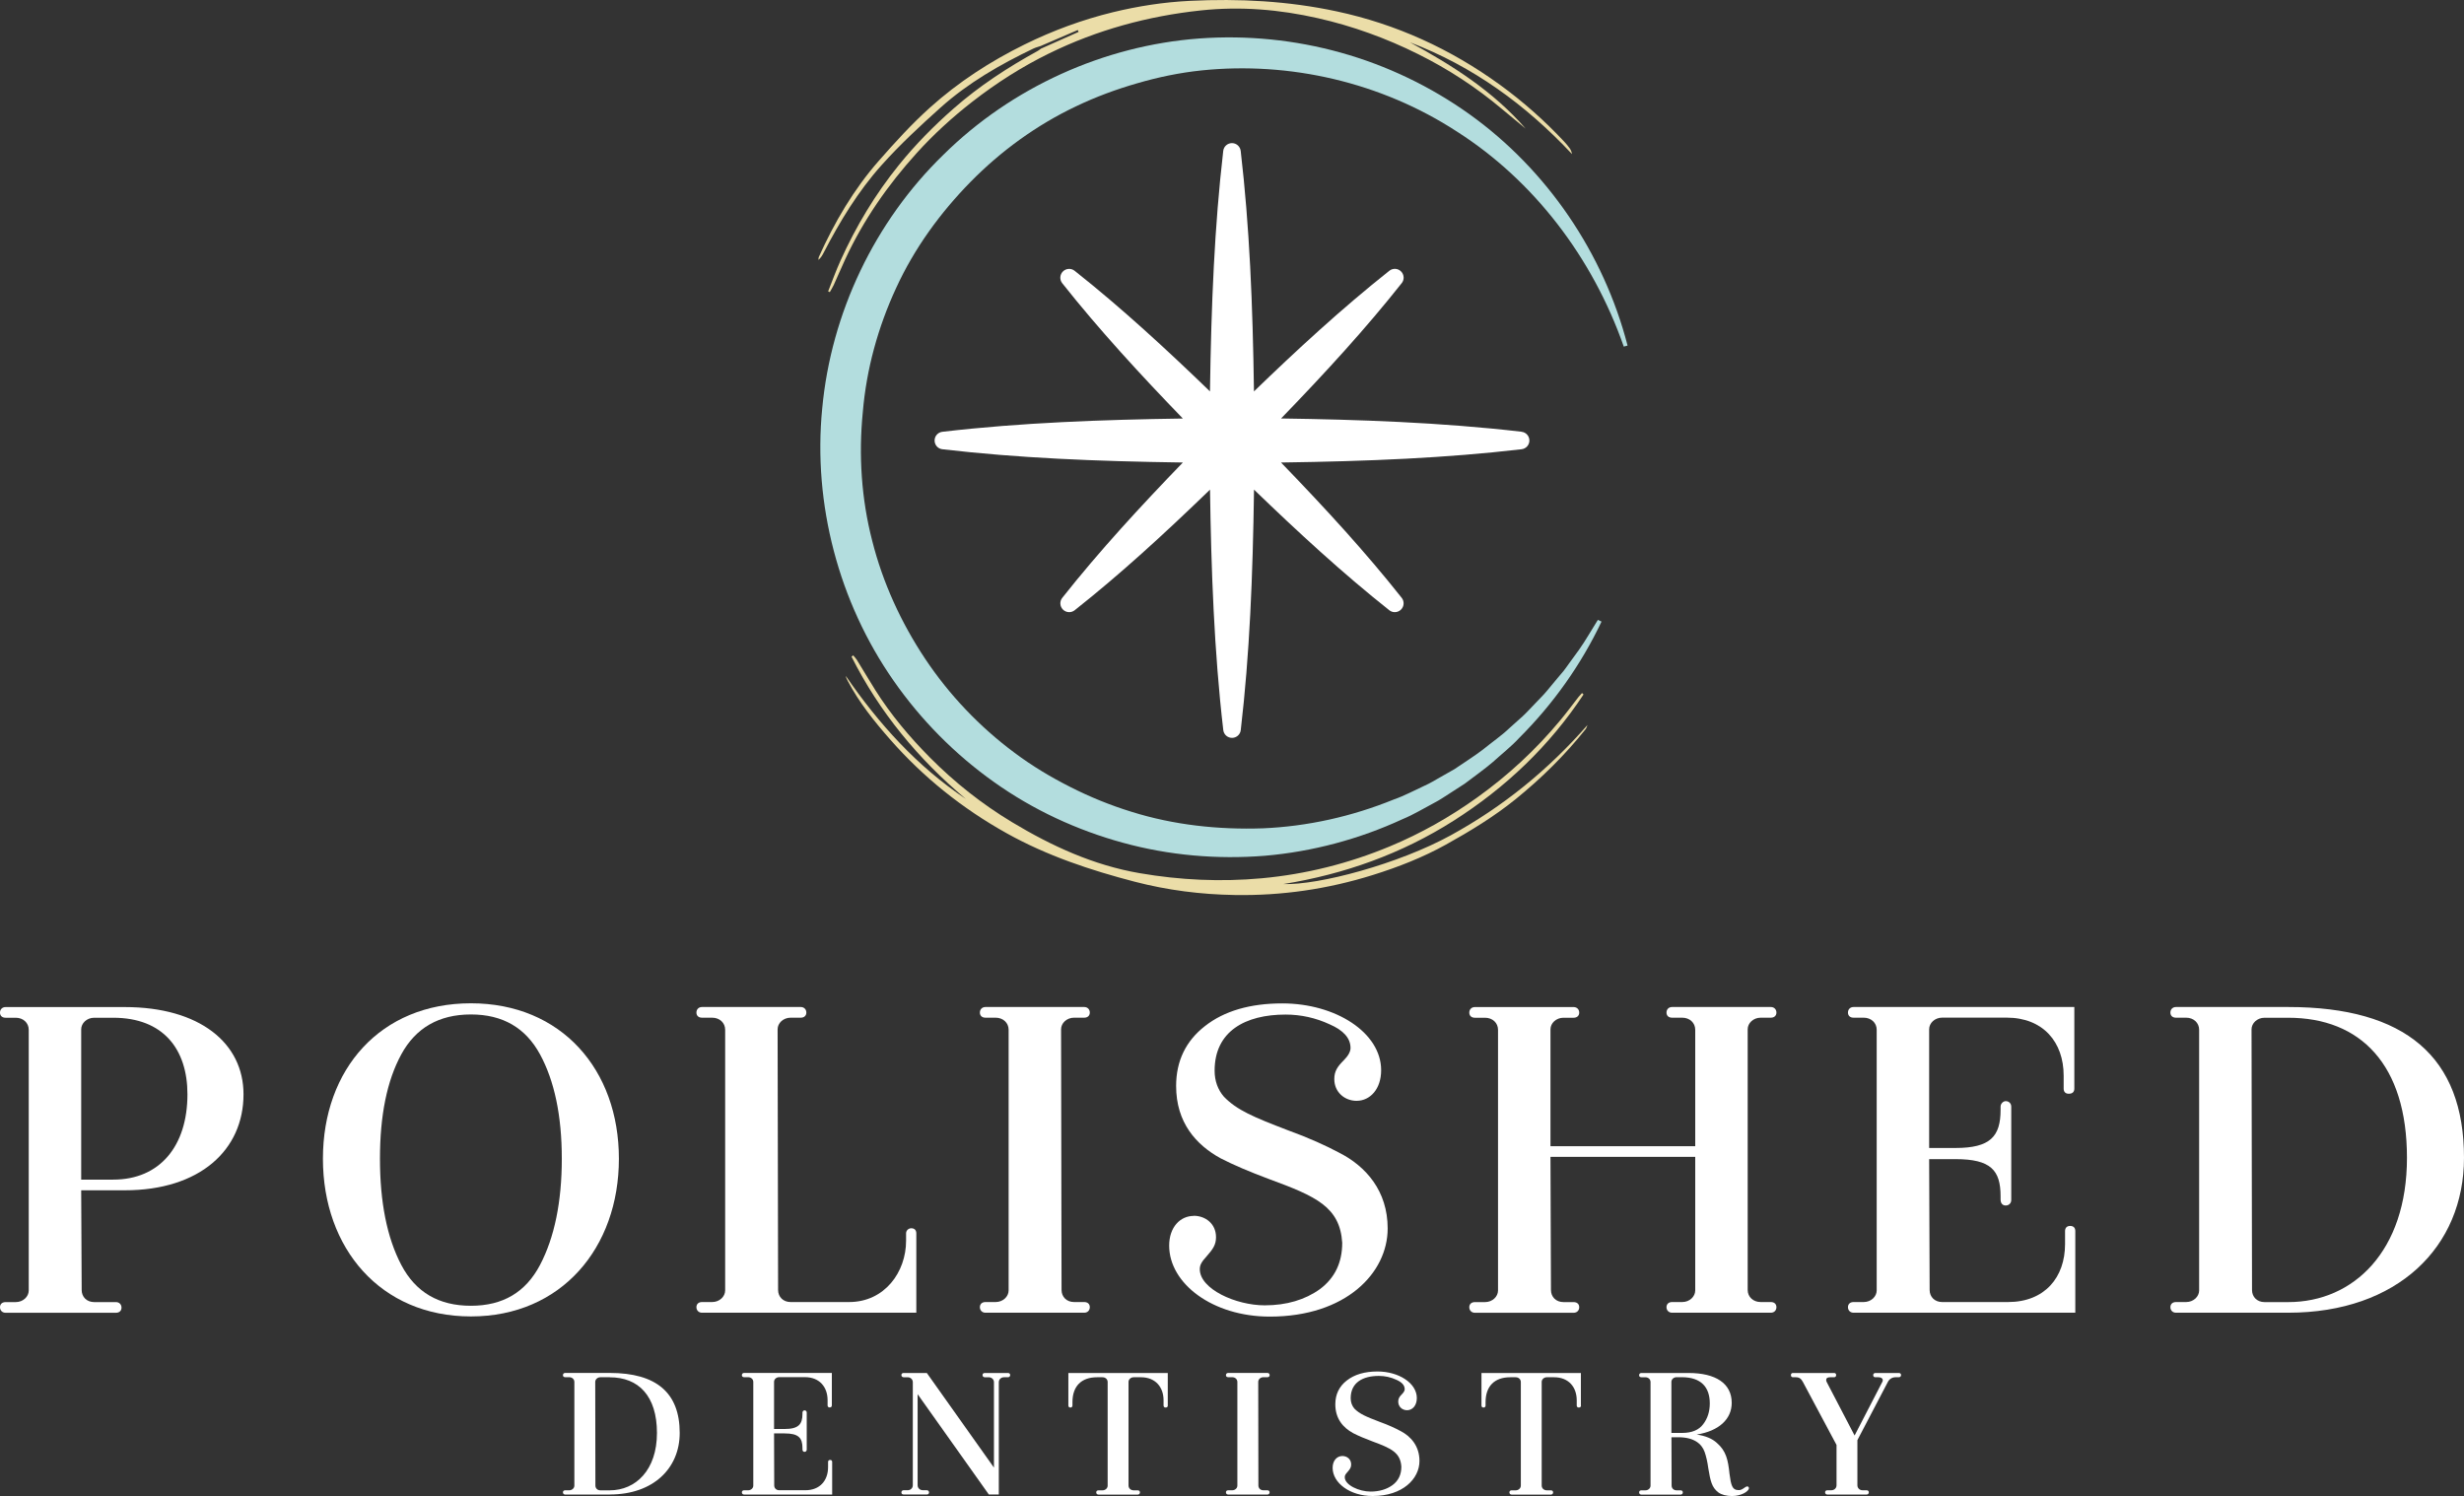
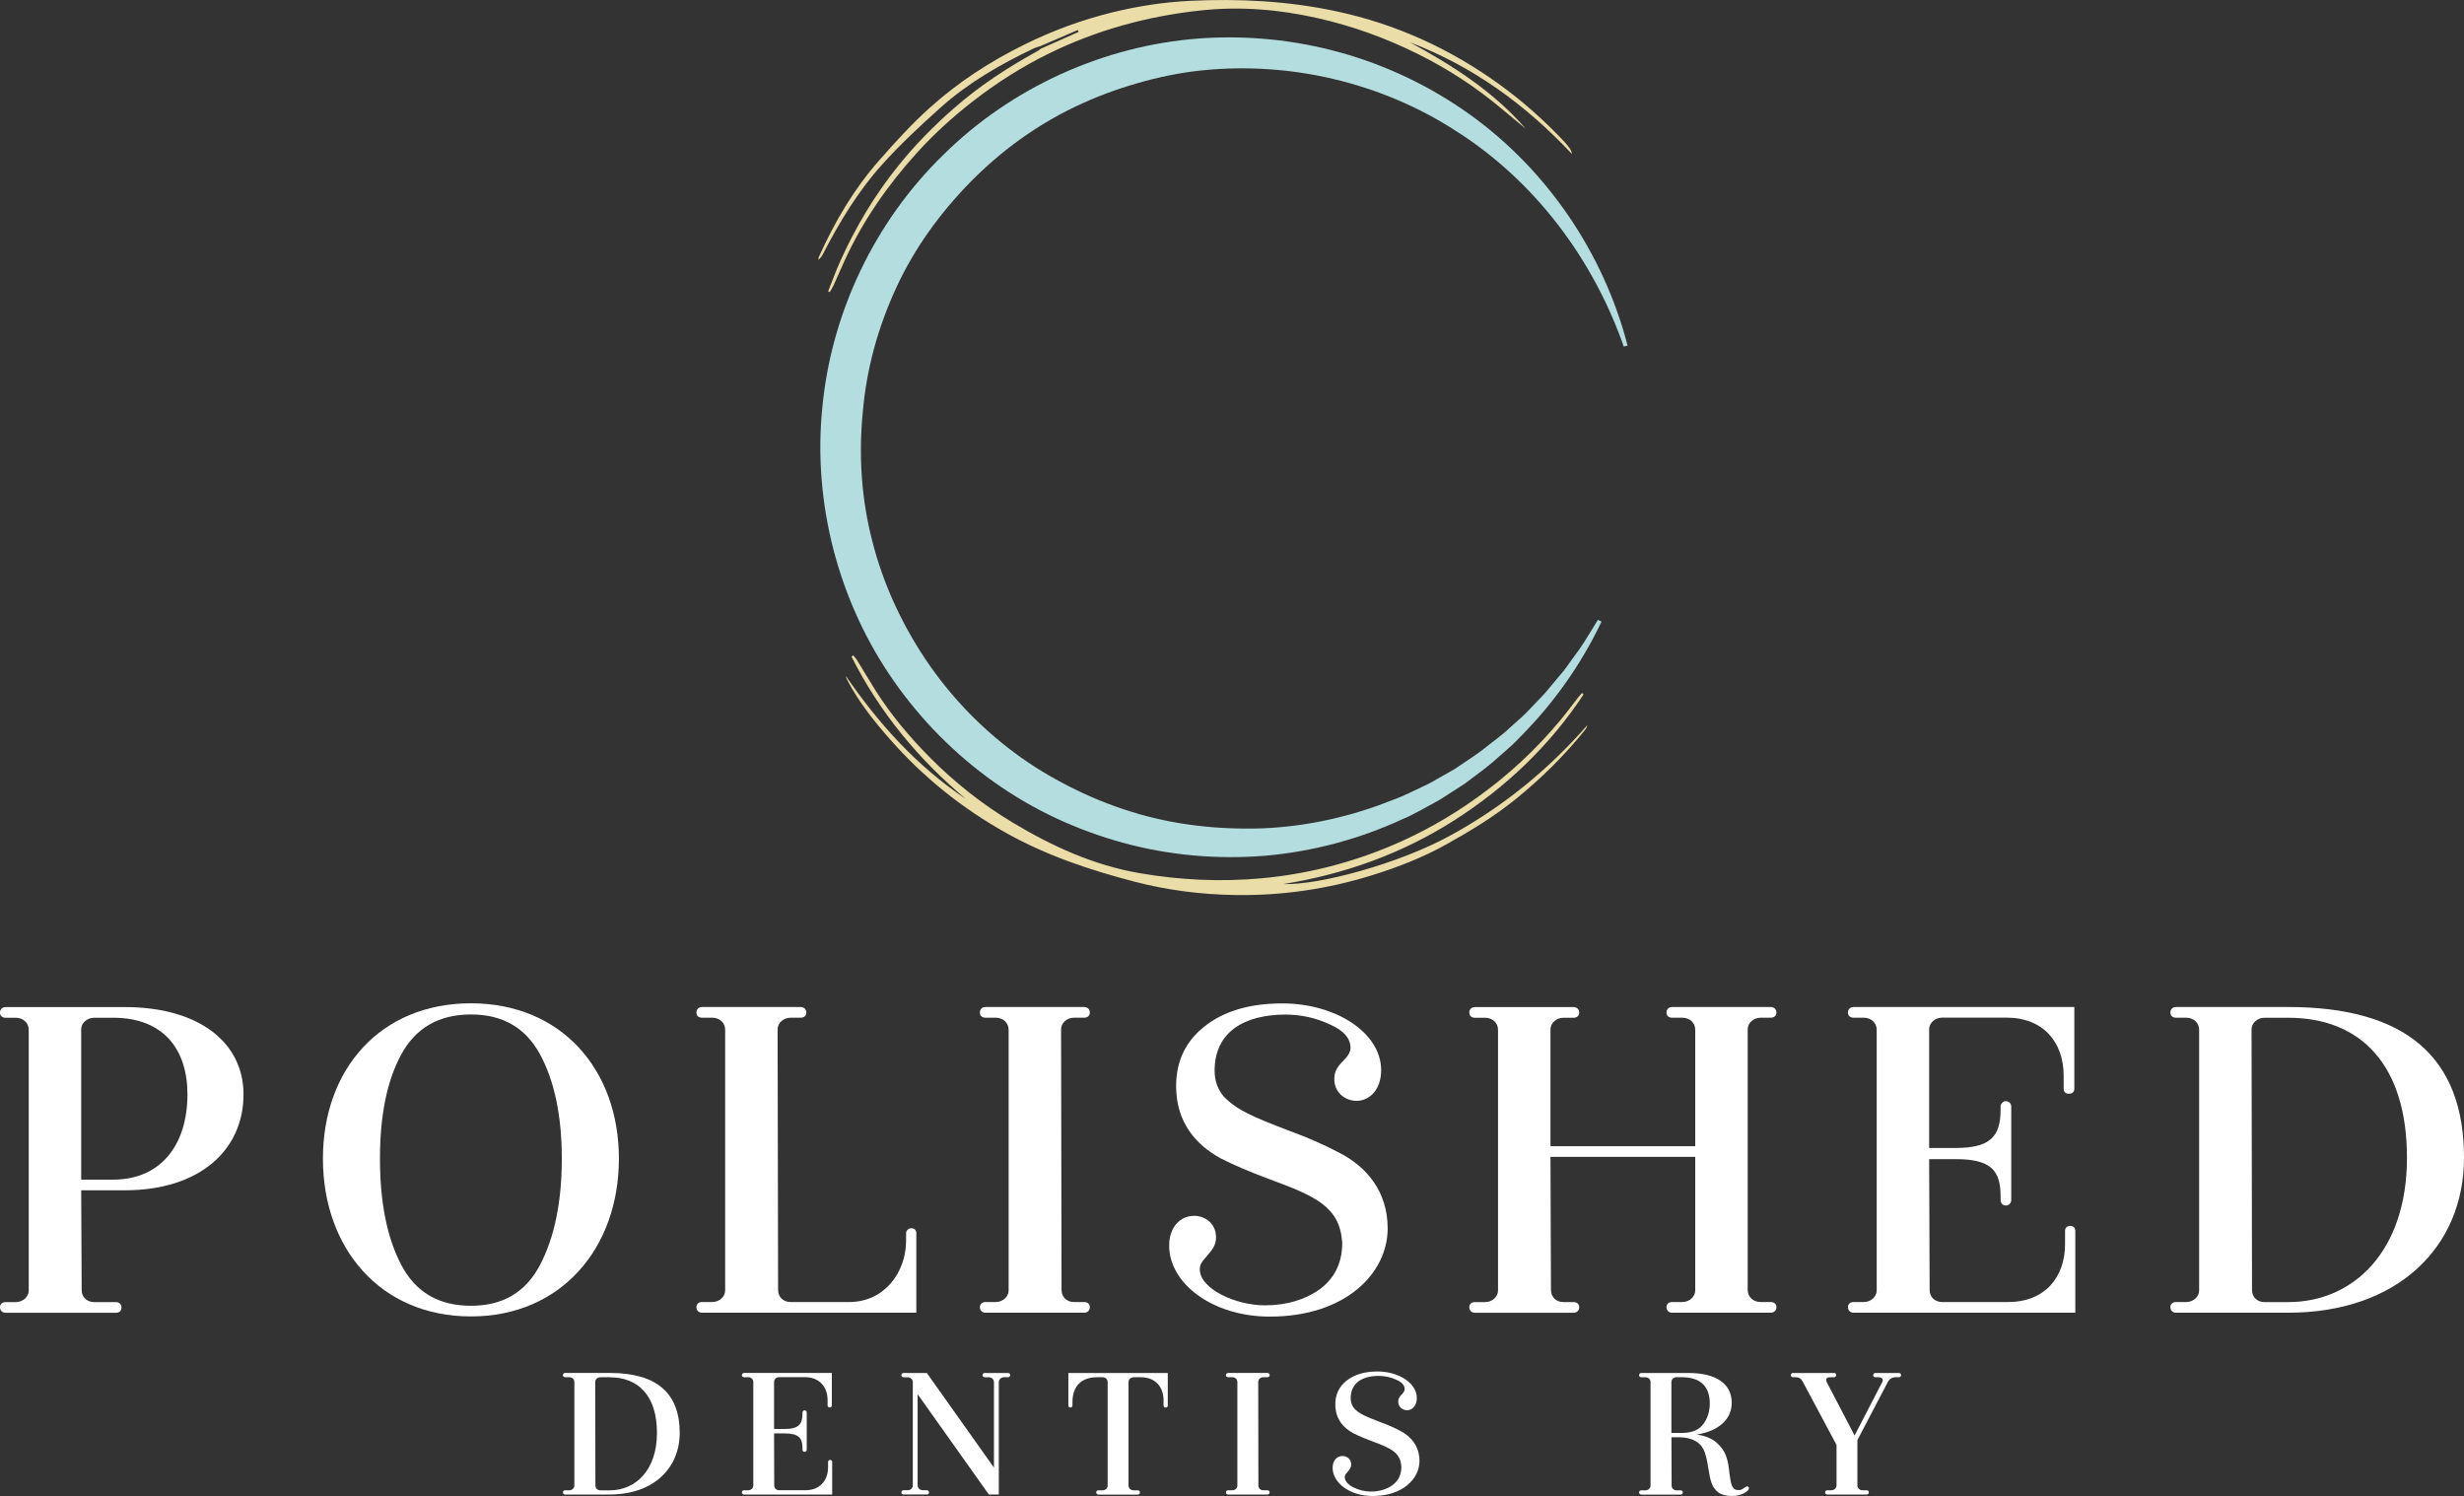
<svg xmlns="http://www.w3.org/2000/svg" id="Layer_2" data-name="Layer 2" viewBox="0 0 457.05 277.53">
  <rect x="0" y="0" width="457.05" height="277.53" fill="#333333" stroke="none" />
  <defs>
    <style>
      .cls-1 {
        fill: #ebdda8;
      }

      .cls-2 {
        fill: #b3ddde;
      }

      .cls-3 {
        fill: #fff;
      }
    </style>
  </defs>
  <g id="Layer_1-2" data-name="Layer 1">
    <g>
      <g>
        <path class="cls-3" d="M15.06,220.81l.09,18.5c0,1.29.95,2.24,2.32,2.24h4.04c.6,0,1.03.43,1.03,1.03s-.43.95-1.03.95H1.03c-.6,0-1.03-.43-1.03-1.03s.43-.95,1.03-.95h1.89c1.38,0,2.41-1.03,2.41-2.15v-48.36c0-1.29-1.03-2.24-2.41-2.24h-1.89c-.6,0-1.03-.34-1.03-.95s.43-1.03,1.03-1.03h22.11c13.94,0,22.03,6.71,22.03,16.18,0,10.33-8.09,17.81-22.03,17.81h-8.09ZM21,218.83c8.69,0,13.77-6.28,13.77-15.83,0-8.35-4.47-14.2-13.77-14.2h-3.53c-1.38,0-2.41,1.03-2.41,2.15v27.88h5.94Z" />
        <path class="cls-3" d="M87.35,244.21c-16.78,0-27.45-12.65-27.45-29.26s10.67-28.83,27.45-28.83,27.45,12.3,27.45,28.83-10.67,29.26-27.45,29.26ZM100.17,195.59c-2.67-4.9-6.88-7.4-12.82-7.4s-10.24,2.5-12.91,7.4c-2.67,4.9-3.96,11.36-3.96,19.36s1.29,14.63,3.96,19.71c2.67,5.08,6.97,7.57,12.91,7.57s10.15-2.5,12.82-7.57c2.67-5.08,4.04-11.7,4.04-19.71s-1.38-14.46-4.04-19.36Z" />
        <path class="cls-3" d="M169.96,243.52h-39.75c-.6,0-1.03-.43-1.03-1.03s.43-.95,1.03-.95h1.89c1.38,0,2.41-1.03,2.41-2.15v-48.36c0-1.29-1.03-2.24-2.41-2.24h-1.89c-.6,0-1.03-.34-1.03-.95s.43-1.03,1.03-1.03h18.33c.6,0,1.03.43,1.03,1.03s-.43.95-1.03.95h-1.89c-1.38,0-2.41,1.03-2.41,2.15l.09,48.36c0,1.29.95,2.24,2.32,2.24h10.84c6.63,0,10.58-5.59,10.58-11.36v-1.38c0-.6.52-.95.95-.95.6,0,.95.34.95.95v14.71Z" />
        <path class="cls-3" d="M201.12,243.52h-18.33c-.6,0-1.03-.43-1.03-1.03s.43-.95,1.03-.95h1.89c1.38,0,2.41-1.03,2.41-2.15v-48.36c0-1.29-1.03-2.24-2.41-2.24h-1.89c-.6,0-1.03-.34-1.03-.95s.43-1.03,1.03-1.03h18.33c.6,0,1.03.43,1.03,1.03s-.43.95-1.03.95h-1.89c-1.38,0-2.41,1.03-2.41,2.15l.09,48.36c0,1.29.95,2.24,2.32,2.24h1.89c.6,0,1.03.34,1.03.95s-.43,1.03-1.03,1.03Z" />
-         <path class="cls-3" d="M221.43,225.54c2.15,0,4.13,1.46,4.13,3.96,0,1.46-.6,2.24-1.72,3.53-.95,1.03-1.29,1.64-1.29,2.41,0,3.7,6.71,6.71,12.05,6.71,4.04,0,7.49-1.03,10.24-3.01,2.75-2.06,4.13-4.9,4.13-8.6-.43-6.63-4.82-8.6-13.51-11.79-3.7-1.38-6.71-2.67-9.04-3.87-4.56-2.5-8.26-6.63-8.26-13.42,0-4.65,1.81-8.35,5.33-11.1,3.61-2.84,8.43-4.22,14.37-4.22,9.9,0,18.33,5.42,18.33,12.39,0,3.53-2.07,5.68-4.56,5.68-2.15,0-4.13-1.55-4.13-4.04,0-1.46.6-2.32,1.72-3.44.86-.86,1.29-1.64,1.29-2.32,0-1.81-1.29-3.27-3.87-4.39-2.58-1.2-5.33-1.81-8.17-1.81-7.49,0-13.17,3.1-13.17,10.41,0,1.89.6,3.53,1.72,4.82,2.41,2.5,5.51,3.79,11.79,6.2,4.04,1.46,7.23,2.93,9.64,4.22,4.91,2.5,8.95,7.06,8.95,14.03,0,8.26-7.75,16.35-21.86,16.35-10.59,0-18.67-6.11-18.67-13.17,0-3.44,2.06-5.51,4.56-5.51Z" />
+         <path class="cls-3" d="M221.43,225.54c2.15,0,4.13,1.46,4.13,3.96,0,1.46-.6,2.24-1.72,3.53-.95,1.03-1.29,1.64-1.29,2.41,0,3.7,6.71,6.71,12.05,6.71,4.04,0,7.49-1.03,10.24-3.01,2.75-2.06,4.13-4.9,4.13-8.6-.43-6.63-4.82-8.6-13.51-11.79-3.7-1.38-6.71-2.67-9.04-3.87-4.56-2.5-8.26-6.63-8.26-13.42,0-4.65,1.81-8.35,5.33-11.1,3.61-2.84,8.43-4.22,14.37-4.22,9.9,0,18.33,5.42,18.33,12.39,0,3.53-2.07,5.68-4.56,5.68-2.15,0-4.13-1.55-4.13-4.04,0-1.46.6-2.32,1.72-3.44.86-.86,1.29-1.64,1.29-2.32,0-1.81-1.29-3.27-3.87-4.39-2.58-1.2-5.33-1.81-8.17-1.81-7.49,0-13.17,3.1-13.17,10.41,0,1.89.6,3.53,1.72,4.82,2.41,2.5,5.51,3.79,11.79,6.2,4.04,1.46,7.23,2.93,9.64,4.22,4.91,2.5,8.95,7.06,8.95,14.03,0,8.26-7.75,16.35-21.86,16.35-10.59,0-18.67-6.11-18.67-13.17,0-3.44,2.06-5.51,4.56-5.51" />
        <path class="cls-3" d="M328.48,243.52h-18.33c-.6,0-1.03-.43-1.03-1.03s.43-.95,1.03-.95h1.89c1.38,0,2.41-1.03,2.41-2.15v-24.78h-26.85l.09,24.7c0,1.29.95,2.24,2.32,2.24h1.89c.6,0,1.03.34,1.03.95s-.43,1.03-1.03,1.03h-18.33c-.6,0-1.03-.43-1.03-1.03s.43-.95,1.03-.95h1.89c1.38,0,2.41-1.03,2.41-2.15v-48.36c0-1.29-1.03-2.24-2.41-2.24h-1.89c-.6,0-1.03-.34-1.03-.95s.43-1.03,1.03-1.03h18.33c.6,0,1.03.43,1.03,1.03s-.43.95-1.03.95h-1.89c-1.38,0-2.41,1.03-2.41,2.15v21.68h26.85v-21.6c0-1.29-1.03-2.24-2.41-2.24h-1.89c-.6,0-1.03-.34-1.03-.95s.43-1.03,1.03-1.03h18.33c.6,0,1.03.43,1.03,1.03s-.43.95-1.03.95h-1.89c-1.38,0-2.41,1.03-2.41,2.15v48.36c0,1.29,1.03,2.24,2.41,2.24h1.89c.6,0,1.03.34,1.03.95s-.43,1.03-1.03,1.03Z" />
        <path class="cls-3" d="M384.94,243.52h-41.13c-.6,0-1.03-.43-1.03-1.03s.43-.95,1.03-.95h1.89c1.38,0,2.41-1.03,2.41-2.15v-48.36c0-1.29-1.03-2.24-2.41-2.24h-1.89c-.6,0-1.03-.34-1.03-.95s.43-1.03,1.03-1.03h40.96v15.14c0,.6-.34.95-1.03.95-.6,0-.95-.34-.95-.95v-2.41c0-6.2-3.79-10.76-10.58-10.76h-11.96c-1.38,0-2.41,1.03-2.41,2.15v22.03h4.9c6.45,0,8.35-2.15,8.35-7.06v-.6c0-.6.52-1.03.95-1.03.6,0,1.03.43,1.03,1.03v17.3c0,.6-.43,1.03-1.03,1.03s-.95-.43-.95-1.12v-.6c0-4.82-1.81-6.88-8.35-6.88h-4.9l.09,24.27c0,1.29.95,2.24,2.32,2.24h12.22c6.8,0,10.58-4.56,10.58-10.76v-2.41c0-.6.35-.95.95-.95s.95.34.95.95v15.14Z" />
        <path class="cls-3" d="M424.44,243.52h-20.82c-.6,0-1.03-.43-1.03-1.03s.43-.95,1.03-.95h1.89c1.38,0,2.41-1.03,2.41-2.15v-48.36c0-1.29-1.03-2.24-2.41-2.24h-1.89c-.6,0-1.03-.34-1.03-.95s.43-1.03,1.03-1.03h20.82c21.77,0,32.61,9.29,32.61,27.97,0,16.52-12.3,28.74-32.61,28.74ZM424.44,188.8h-4.39c-1.38,0-2.41,1.03-2.41,2.15l.09,48.36c0,1.29.95,2.24,2.32,2.24h4.39c12.13,0,22.03-9.47,22.03-26.76s-8.6-25.99-22.03-25.99Z" />
      </g>
      <g>
        <path class="cls-3" d="M113.11,277.25h-8.28c-.24,0-.41-.17-.41-.41s.17-.38.41-.38h.75c.55,0,.96-.41.96-.86v-19.23c0-.51-.41-.89-.96-.89h-.75c-.24,0-.41-.14-.41-.38s.17-.41.41-.41h8.28c8.66,0,12.97,3.7,12.97,11.12,0,6.57-4.89,11.43-12.97,11.43ZM113.11,255.49h-1.74c-.55,0-.96.41-.96.86l.03,19.23c0,.51.38.89.92.89h1.74c4.82,0,8.76-3.76,8.76-10.64s-3.42-10.33-8.76-10.33Z" />
        <path class="cls-3" d="M154.37,277.25h-16.35c-.24,0-.41-.17-.41-.41s.17-.38.41-.38h.75c.55,0,.96-.41.96-.86v-19.23c0-.51-.41-.89-.96-.89h-.75c-.24,0-.41-.14-.41-.38s.17-.41.41-.41h16.28v6.02c0,.24-.14.38-.41.38-.24,0-.38-.14-.38-.38v-.96c0-2.46-1.51-4.28-4.21-4.28h-4.76c-.55,0-.96.41-.96.86v8.76h1.95c2.57,0,3.32-.86,3.32-2.81v-.24c0-.24.2-.41.38-.41.24,0,.41.17.41.41v6.88c0,.24-.17.41-.41.41s-.38-.17-.38-.44v-.24c0-1.92-.72-2.74-3.32-2.74h-1.95l.03,9.65c0,.51.38.89.92.89h4.86c2.7,0,4.21-1.81,4.21-4.28v-.96c0-.24.14-.38.38-.38s.38.14.38.38v6.02Z" />
        <path class="cls-3" d="M186.98,255.49h-.75c-.55,0-.96.41-.96.92v20.83h-1.85l-13.21-18.61v16.9c0,.51.41.92.99.92h.72c.24,0,.41.17.41.41s-.17.38-.41.38h-4.31c-.24,0-.41-.14-.41-.38s.17-.41.41-.41h.75c.55,0,.96-.41.96-.92v-19.12c0-.51-.41-.92-.96-.92h-.75c-.24,0-.41-.17-.41-.41s.17-.38.41-.38h4.31l12.45,17.55v-15.84c0-.51-.41-.92-.99-.92h-.72c-.24,0-.41-.17-.41-.41s.17-.38.41-.38h4.31c.24,0,.41.14.41.38s-.17.41-.41.41Z" />
        <path class="cls-3" d="M216.62,260.73c0,.24-.14.38-.41.38-.24,0-.38-.14-.38-.38v-.96c0-2.46-1.51-4.28-4.21-4.28h-1.33c-.55,0-.96.41-.96.86v19.23c0,.51.41.89.96.89h.75c.24,0,.41.14.41.38s-.17.41-.41.41h-7.29c-.24,0-.41-.17-.41-.41s.17-.38.41-.38h.75c.55,0,.96-.41.96-.86v-19.23c0-.51-.41-.89-.96-.89h-.99c-2.98,0-4.58,1.71-4.58,4.62v.62c0,.24-.14.38-.38.38s-.38-.14-.38-.38v-6.02h18.44v6.02Z" />
        <path class="cls-3" d="M235.1,277.25h-7.29c-.24,0-.41-.17-.41-.41s.17-.38.41-.38h.75c.55,0,.96-.41.96-.86v-19.23c0-.51-.41-.89-.96-.89h-.75c-.24,0-.41-.14-.41-.38s.17-.41.41-.41h7.29c.24,0,.41.17.41.41s-.17.38-.41.38h-.75c-.55,0-.96.41-.96.86l.03,19.23c0,.51.38.89.92.89h.75c.24,0,.41.14.41.38s-.17.41-.41.41Z" />
        <path class="cls-3" d="M248.99,270.1c.86,0,1.64.58,1.64,1.57,0,.58-.24.89-.68,1.4-.38.41-.51.65-.51.96,0,1.47,2.67,2.67,4.79,2.67,1.61,0,2.98-.41,4.07-1.2,1.1-.82,1.64-1.95,1.64-3.42-.17-2.63-1.92-3.42-5.37-4.69-1.47-.55-2.67-1.06-3.59-1.54-1.81-.99-3.29-2.63-3.29-5.34,0-1.85.72-3.32,2.12-4.41,1.44-1.13,3.35-1.68,5.71-1.68,3.93,0,7.29,2.16,7.29,4.93,0,1.4-.82,2.26-1.81,2.26-.86,0-1.64-.62-1.64-1.61,0-.58.24-.92.69-1.37.34-.34.51-.65.51-.92,0-.72-.51-1.3-1.54-1.75-1.03-.48-2.12-.72-3.25-.72-2.98,0-5.23,1.23-5.23,4.14,0,.75.24,1.4.68,1.92.96.99,2.19,1.51,4.69,2.46,1.61.58,2.87,1.16,3.83,1.68,1.95.99,3.56,2.81,3.56,5.58,0,3.28-3.08,6.5-8.69,6.5-4.21,0-7.42-2.43-7.42-5.23,0-1.37.82-2.19,1.81-2.19Z" />
-         <path class="cls-3" d="M293.26,260.73c0,.24-.14.38-.41.38-.24,0-.38-.14-.38-.38v-.96c0-2.46-1.51-4.28-4.21-4.28h-1.33c-.55,0-.96.41-.96.86v19.23c0,.51.41.89.96.89h.75c.24,0,.41.14.41.38s-.17.41-.41.41h-7.29c-.24,0-.41-.17-.41-.41s.17-.38.41-.38h.75c.55,0,.96-.41.96-.86v-19.23c0-.51-.41-.89-.96-.89h-.99c-2.98,0-4.59,1.71-4.59,4.62v.62c0,.24-.14.38-.38.38s-.38-.14-.38-.38v-6.02h18.44v6.02Z" />
        <path class="cls-3" d="M321.36,277.53c-1.13,0-2.02-.24-2.63-.68-1.2-.92-1.47-2.12-1.85-4.45-.17-1.27-.41-2.26-.68-3.04-.55-1.54-1.98-2.74-4.89-2.74h-1.27l.03,8.96c0,.51.38.89.92.89h.75c.24,0,.41.14.41.38s-.17.41-.41.41h-7.29c-.24,0-.41-.17-.41-.41s.17-.38.41-.38h.75c.55,0,.96-.41.96-.86v-19.23c0-.51-.41-.89-.96-.89h-.75c-.24,0-.41-.14-.41-.38s.17-.41.41-.41h8.76c5.06,0,8.01,1.95,8.01,5.54,0,3.04-2.4,5.23-6.5,5.88,1.64.24,2.87.75,3.73,1.54,1.75,1.51,2.09,3.18,2.36,5.75.27,2.09.51,3.01,1.61,3.01.75.1,1.23-.65,1.68-.68.17,0,.31.14.31.31,0,.62-1.47,1.47-3.04,1.47ZM312.02,265.82c1.81,0,3.11-.55,3.9-1.61.82-1.06,1.23-2.36,1.23-3.87,0-3.01-1.61-4.86-5.2-4.86h-.96c-.55,0-.96.41-.96.86v9.48h1.98Z" />
        <path class="cls-3" d="M352.22,255.49h-.65c-.58,0-1.13.34-1.4.89l-5.64,10.78v8.38c0,.51.41.92.96.92h.75c.24,0,.41.14.41.38s-.17.41-.41.41h-7.29c-.24,0-.41-.17-.41-.41s.17-.38.41-.38h.72c.58,0,.99-.41.99-.92v-7.49l-6.23-11.67c-.31-.58-.65-.89-1.3-.89h-.55c-.24,0-.38-.14-.38-.41,0-.24.14-.38.38-.38h7.63c.24,0,.38.14.38.38s-.14.41-.38.41h-.75c-.48,0-.72.17-.72.48,0,.14.03.27.1.41l5.17,9.92,5.13-9.92c.07-.1.1-.24.1-.34,0-.31-.27-.55-.79-.55h-.61c-.24,0-.38-.17-.38-.41s.21-.38.38-.38h4.38c.24,0,.41.14.41.38s-.17.41-.41.41Z" />
      </g>
      <path class="cls-2" d="M301.19,64.28c-5.8-16.56-16.75-30.82-30.94-39.87-14.08-9.17-31.08-13.03-47.34-11.35-4.06.42-8.07,1.25-11.97,2.39-3.9,1.12-7.71,2.53-11.36,4.28-7.31,3.47-13.95,8.3-19.58,14.04-5.63,5.74-10.41,12.33-13.76,19.62-3.37,7.27-5.53,15.09-6.2,23.09-.79,7.98-.26,16.09,1.75,23.85,1.96,7.77,5.35,15.17,9.81,21.87,4.47,6.7,10.11,12.64,16.61,17.46,3.24,2.43,6.73,4.52,10.36,6.35,3.62,1.84,7.41,3.38,11.31,4.58,7.8,2.45,16.11,3.35,24.36,3.07,8.26-.35,16.5-2.18,24.27-5.34,1.99-.69,3.84-1.7,5.76-2.58.97-.42,1.86-.99,2.78-1.5l2.76-1.57c1.74-1.2,3.56-2.32,5.25-3.61,1.64-1.35,3.43-2.55,4.97-4.03l2.4-2.15c.79-.73,1.5-1.53,2.25-2.3.73-.79,1.52-1.53,2.21-2.36l2.07-2.49,1.05-1.24c.34-.42.64-.87.96-1.31l1.92-2.64c1.26-1.78,2.32-3.69,3.5-5.55l.68.32c-3.79,7.99-8.98,15.3-15.24,21.55-1.5,1.63-3.25,2.99-4.89,4.48-1.68,1.44-3.5,2.7-5.26,4.05l-2.79,1.8c-.94.59-1.84,1.23-2.83,1.73-1.96,1.03-3.85,2.2-5.9,3.04-8.03,3.71-16.71,6.03-25.53,6.79-8.82.71-17.78-.06-26.33-2.41-8.54-2.33-16.71-6.12-23.93-11.27-7.23-5.13-13.56-11.53-18.63-18.81-10.16-14.56-14.97-32.77-13.23-50.47,1.63-17.7,9.74-34.71,22.48-47.08,12.63-12.49,29.76-20.26,47.44-21.57,8.84-.65,17.78.25,26.3,2.63,8.53,2.38,16.63,6.27,23.83,11.41,14.41,10.31,24.92,25.81,29.34,42.93l-.73.19Z" />
      <path class="cls-1" d="M293.46,128.55c-.21.24-.44.47-.64.72-1.14,1.46-2.23,2.95-3.42,4.37-4.53,5.45-9.67,10.21-15.45,14.34-5.06,3.62-10.43,6.65-16.15,9.03-7.62,3.17-15.53,5.16-23.79,5.92-7.6.69-15.12.34-22.61-.95-8.56-1.47-16.32-5.03-23.69-9.47-5.57-3.36-10.64-7.37-15.22-11.99-3.8-3.83-7.24-7.93-10.12-12.49-1.17-1.86-2.28-3.76-3.44-5.63-.19-.3-.45-.56-.68-.83-.1.08-.2.17-.3.25,5.18,10.28,12.36,18.98,21.2,26.39-9.03-6.04-16.15-13.92-22.26-22.82.06.38.23.67.38.97,2.09,3.96,4.88,7.44,7.81,10.78,6.19,7.06,13.43,12.85,21.64,17.43,7.49,4.18,15.55,6.86,23.78,9,6.05,1.57,12.24,2.36,18.52,2.46,8.76.15,17.28-1.1,25.63-3.71,4.7-1.47,9.28-3.26,13.58-5.65,4.49-2.5,8.88-5.16,12.91-8.42,4.79-3.88,9.13-8.16,12.96-12.96.18-.22.24-.53.36-.79-7.29,8.33-15.67,15.14-25.37,20.46-9.65,5.29-24.41,9.26-31.04,9.04,11.32-1.83,21.91-5.6,31.6-11.76,9.66-6.15,17.77-13.87,24.08-23.41-.09-.09-.18-.18-.27-.26Z" />
      <path class="cls-1" d="M193.12,8.51c-.49.17-1,.29-1.46.51-6.17,2.96-12.09,6.36-17.21,10.95-3.78,3.39-7.53,6.87-10.91,10.65-4.37,4.87-7.77,10.48-10.78,16.3-.23.45-.49.9-.95,1.3.02-.17,0-.37.06-.52,2.91-6.46,6.47-12.55,11.15-17.88,3.01-3.43,6.1-6.83,9.49-9.87,5.26-4.73,11.18-8.57,17.54-11.7,5.26-2.59,10.75-4.61,16.42-5.99,4.65-1.13,9.4-1.86,14.22-2.1,9.17-.45,18.26.02,27.25,1.95,11.07,2.37,21.14,6.98,30.3,13.63,4.32,3.14,8.28,6.66,11.92,10.55.35.38.69.78.99,1.2.22.3.37.66.44,1.09-8.54-9.11-18.36-16.28-30.07-20.73,7.93,4.3,15.48,9.11,21.47,16.01-1.45-1.2-2.91-2.39-4.35-3.6-4.79-4.04-9.99-7.44-15.61-10.23-5.93-2.95-12.1-5.19-18.55-6.65-7.14-1.62-14.35-2.23-21.69-1.45-9.88,1.05-19.3,3.62-28.21,7.99-5.04,2.47-9.76,5.48-14.21,8.94-3.71,2.89-7.17,6.04-10.31,9.51-5.37,5.94-9.93,12.47-13.3,19.77-.73,1.57-1.4,3.17-2.12,4.75-.21.45-.48.87-.72,1.3-.1-.05-.2-.09-.31-.14.76-1.9,1.45-3.84,2.3-5.71,2.86-6.35,6.43-12.29,10.81-17.71,3.05-3.78,6.45-7.23,10.11-10.45,4.81-4.23,10.11-7.68,15.69-10.75.2-.11.38-.27.56-.4,2.33-1.04,4.66-2.07,6.99-3.11l-.15-.35c-2.28.98-4.55,1.96-6.83,2.94Z" />
-       <path class="cls-3" d="M282.24,80.09c-15.06-1.75-30.52-2.26-44.61-2.46,8.48-8.77,15.76-16.75,22.38-25.11.52-.65.46-1.58-.13-2.17-.59-.59-1.52-.64-2.17-.12-8.92,7.07-17.42,14.94-25.11,22.38-.23-16.35-.83-30.62-2.46-44.61-.1-.82-.79-1.45-1.62-1.45s-1.53.62-1.62,1.45c-1.62,14-2.22,28.26-2.46,44.61-8.02-7.76-16.46-15.54-25.11-22.38-.65-.51-1.58-.46-2.17.13-.59.59-.64,1.52-.13,2.17,6.84,8.64,14.61,17.08,22.38,25.11-14.79.21-30.07.76-44.61,2.46-.82.1-1.44.79-1.44,1.62s.62,1.53,1.44,1.62c14.02,1.63,28.27,2.23,44.61,2.46-7.76,8.03-15.54,16.46-22.37,25.11-.52.65-.46,1.58.13,2.17.32.32.74.48,1.16.48.36,0,.71-.12,1.01-.35,8.37-6.62,16.35-13.91,25.11-22.38.21,14.79.76,30.08,2.46,44.61.1.82.79,1.44,1.62,1.44s1.53-.62,1.62-1.44c1.64-14.02,2.23-28.28,2.46-44.61,8.03,7.76,16.47,15.54,25.1,22.38.3.24.66.35,1.01.35.42,0,.84-.16,1.16-.48.59-.59.64-1.52.13-2.17-6.62-8.36-13.91-16.34-22.39-25.11,16.35-.23,30.61-.83,44.62-2.46.82-.1,1.45-.79,1.45-1.62s-.62-1.53-1.45-1.62Z" />
    </g>
  </g>
</svg>